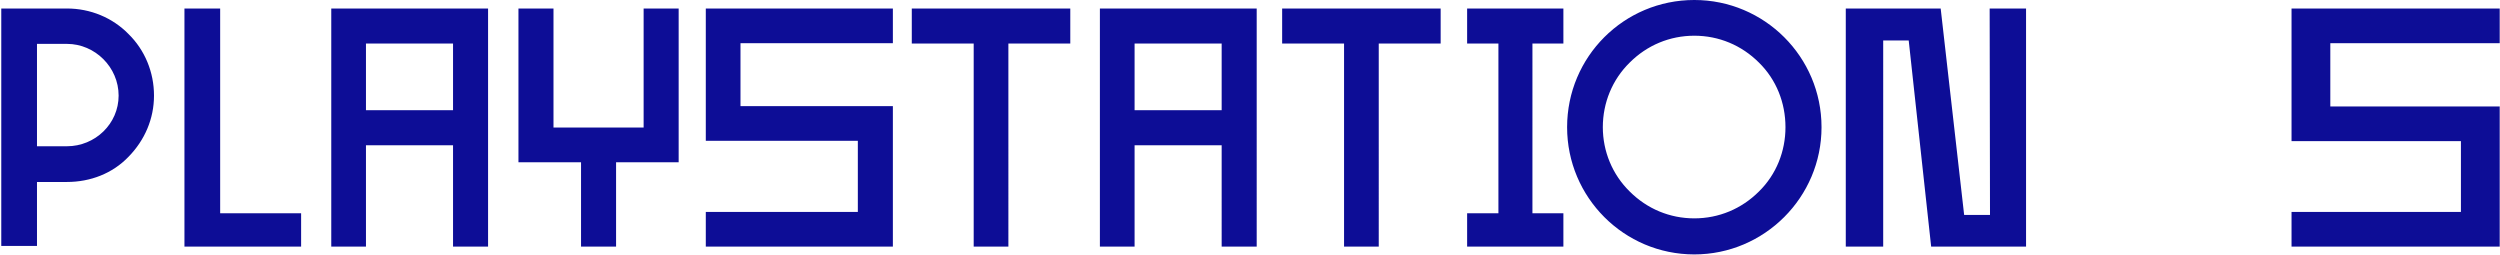
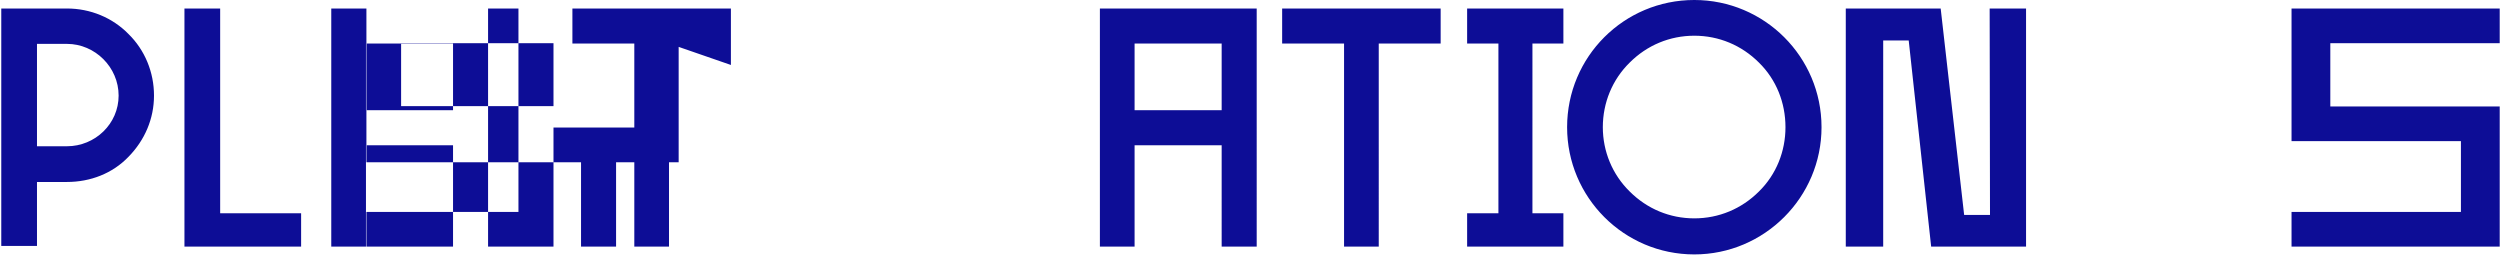
<svg xmlns="http://www.w3.org/2000/svg" width="1176" height="120" fill="none">
-   <path fill="#0D0D96" d="M31.48 4H.6v111.68h16.8V85.6h14.08c11.04 0 21.44-4 28.96-11.84 7.68-7.84 12-17.92 12-28.8 0-11.04-4.32-21.44-12-28.96C52.92 8.32 42.52 4 31.48 4m0 64.8H17.4V20.64h14.08c13.28 0 24.32 11.04 24.32 24.32S44.76 68.8 31.48 68.8m72.085 31.52V4h-16.8v112h54.88v-15.68zM172.148 116V68.32h40.96V116h16.48V4h-73.76v112zm0-95.52h40.96v31.36h-40.96zm71.733 55.84h29.44V116h16.48V76.32h29.44V4h-16.48v56h-42.4V4h-16.48zm159.645-10.08h-71.52V4h88v16.32h-71.68v29.6h71.68V116h-88V99.68h71.52zm99.938-45.76V4h-74.56v16.48h29.12V116h16.32V20.48zM533.71 116V68.32h40.96V116h16.48V4h-73.76v112zm0-95.52h40.96v31.36h-40.96zm143.973 0V4h-74.561v16.48h29.121V116h16.32V20.48zm43.175 0h14.56V4h-45.28v16.48h14.72v79.84h-14.72V116h45.28v-15.68h-14.56zm135.988 39.36c0-33.12-26.88-59.84-59.84-59.84-33.12 0-59.84 26.72-59.84 59.84 0 32.96 26.72 59.84 59.84 59.84 32.96 0 59.84-26.88 59.84-59.84m-102.88 0c0-11.52 4.48-22.4 12.64-30.4 8.16-8.16 18.88-12.64 30.4-12.64s22.24 4.48 30.4 12.64c8.16 8 12.48 18.88 12.48 30.4 0 11.36-4.32 22.24-12.48 30.24-8.16 8.16-18.88 12.64-30.4 12.64s-22.24-4.48-30.4-12.64c-8.16-8-12.64-18.88-12.64-30.24M908.416 116h44.64V4h-17.12l.16 97.12h-12.16L912.896 4h-44.64v112h17.6V19.04h12zm249.204-49.6h-79.68V4h97.92v16.32h-79.68v29.76h79.68V116h-97.92V99.68h79.68z" />
+   <path fill="#0D0D96" d="M31.48 4H.6v111.68h16.8V85.6h14.08c11.04 0 21.44-4 28.96-11.84 7.68-7.84 12-17.92 12-28.8 0-11.04-4.32-21.44-12-28.96C52.92 8.32 42.52 4 31.48 4m0 64.8H17.4V20.64h14.08c13.28 0 24.32 11.04 24.32 24.32S44.76 68.8 31.48 68.8m72.085 31.52V4h-16.8v112h54.88v-15.68zM172.148 116V68.32h40.96V116h16.48V4h-73.76v112zm0-95.52h40.96v31.36h-40.96zm71.733 55.84h29.44V116h16.48V76.32h29.44V4h-16.48v56h-42.4V4h-16.48zh-71.52V4h88v16.32h-71.68v29.6h71.68V116h-88V99.68h71.52zm99.938-45.76V4h-74.56v16.48h29.12V116h16.32V20.48zM533.71 116V68.32h40.96V116h16.48V4h-73.76v112zm0-95.52h40.96v31.36h-40.96zm143.973 0V4h-74.561v16.48h29.121V116h16.32V20.48zm43.175 0h14.56V4h-45.28v16.48h14.72v79.84h-14.72V116h45.28v-15.68h-14.56zm135.988 39.36c0-33.12-26.88-59.84-59.84-59.84-33.12 0-59.84 26.72-59.84 59.84 0 32.96 26.72 59.84 59.84 59.84 32.96 0 59.84-26.88 59.84-59.84m-102.88 0c0-11.52 4.48-22.4 12.64-30.4 8.16-8.16 18.88-12.64 30.4-12.64s22.24 4.48 30.4 12.64c8.16 8 12.48 18.88 12.48 30.4 0 11.36-4.32 22.24-12.48 30.24-8.16 8.16-18.88 12.64-30.4 12.64s-22.24-4.48-30.4-12.64c-8.16-8-12.64-18.88-12.64-30.24M908.416 116h44.64V4h-17.12l.16 97.12h-12.16L912.896 4h-44.64v112h17.6V19.04h12zm249.204-49.6h-79.68V4h97.92v16.32h-79.68v29.76h79.68V116h-97.92V99.68h79.68z" />
</svg>